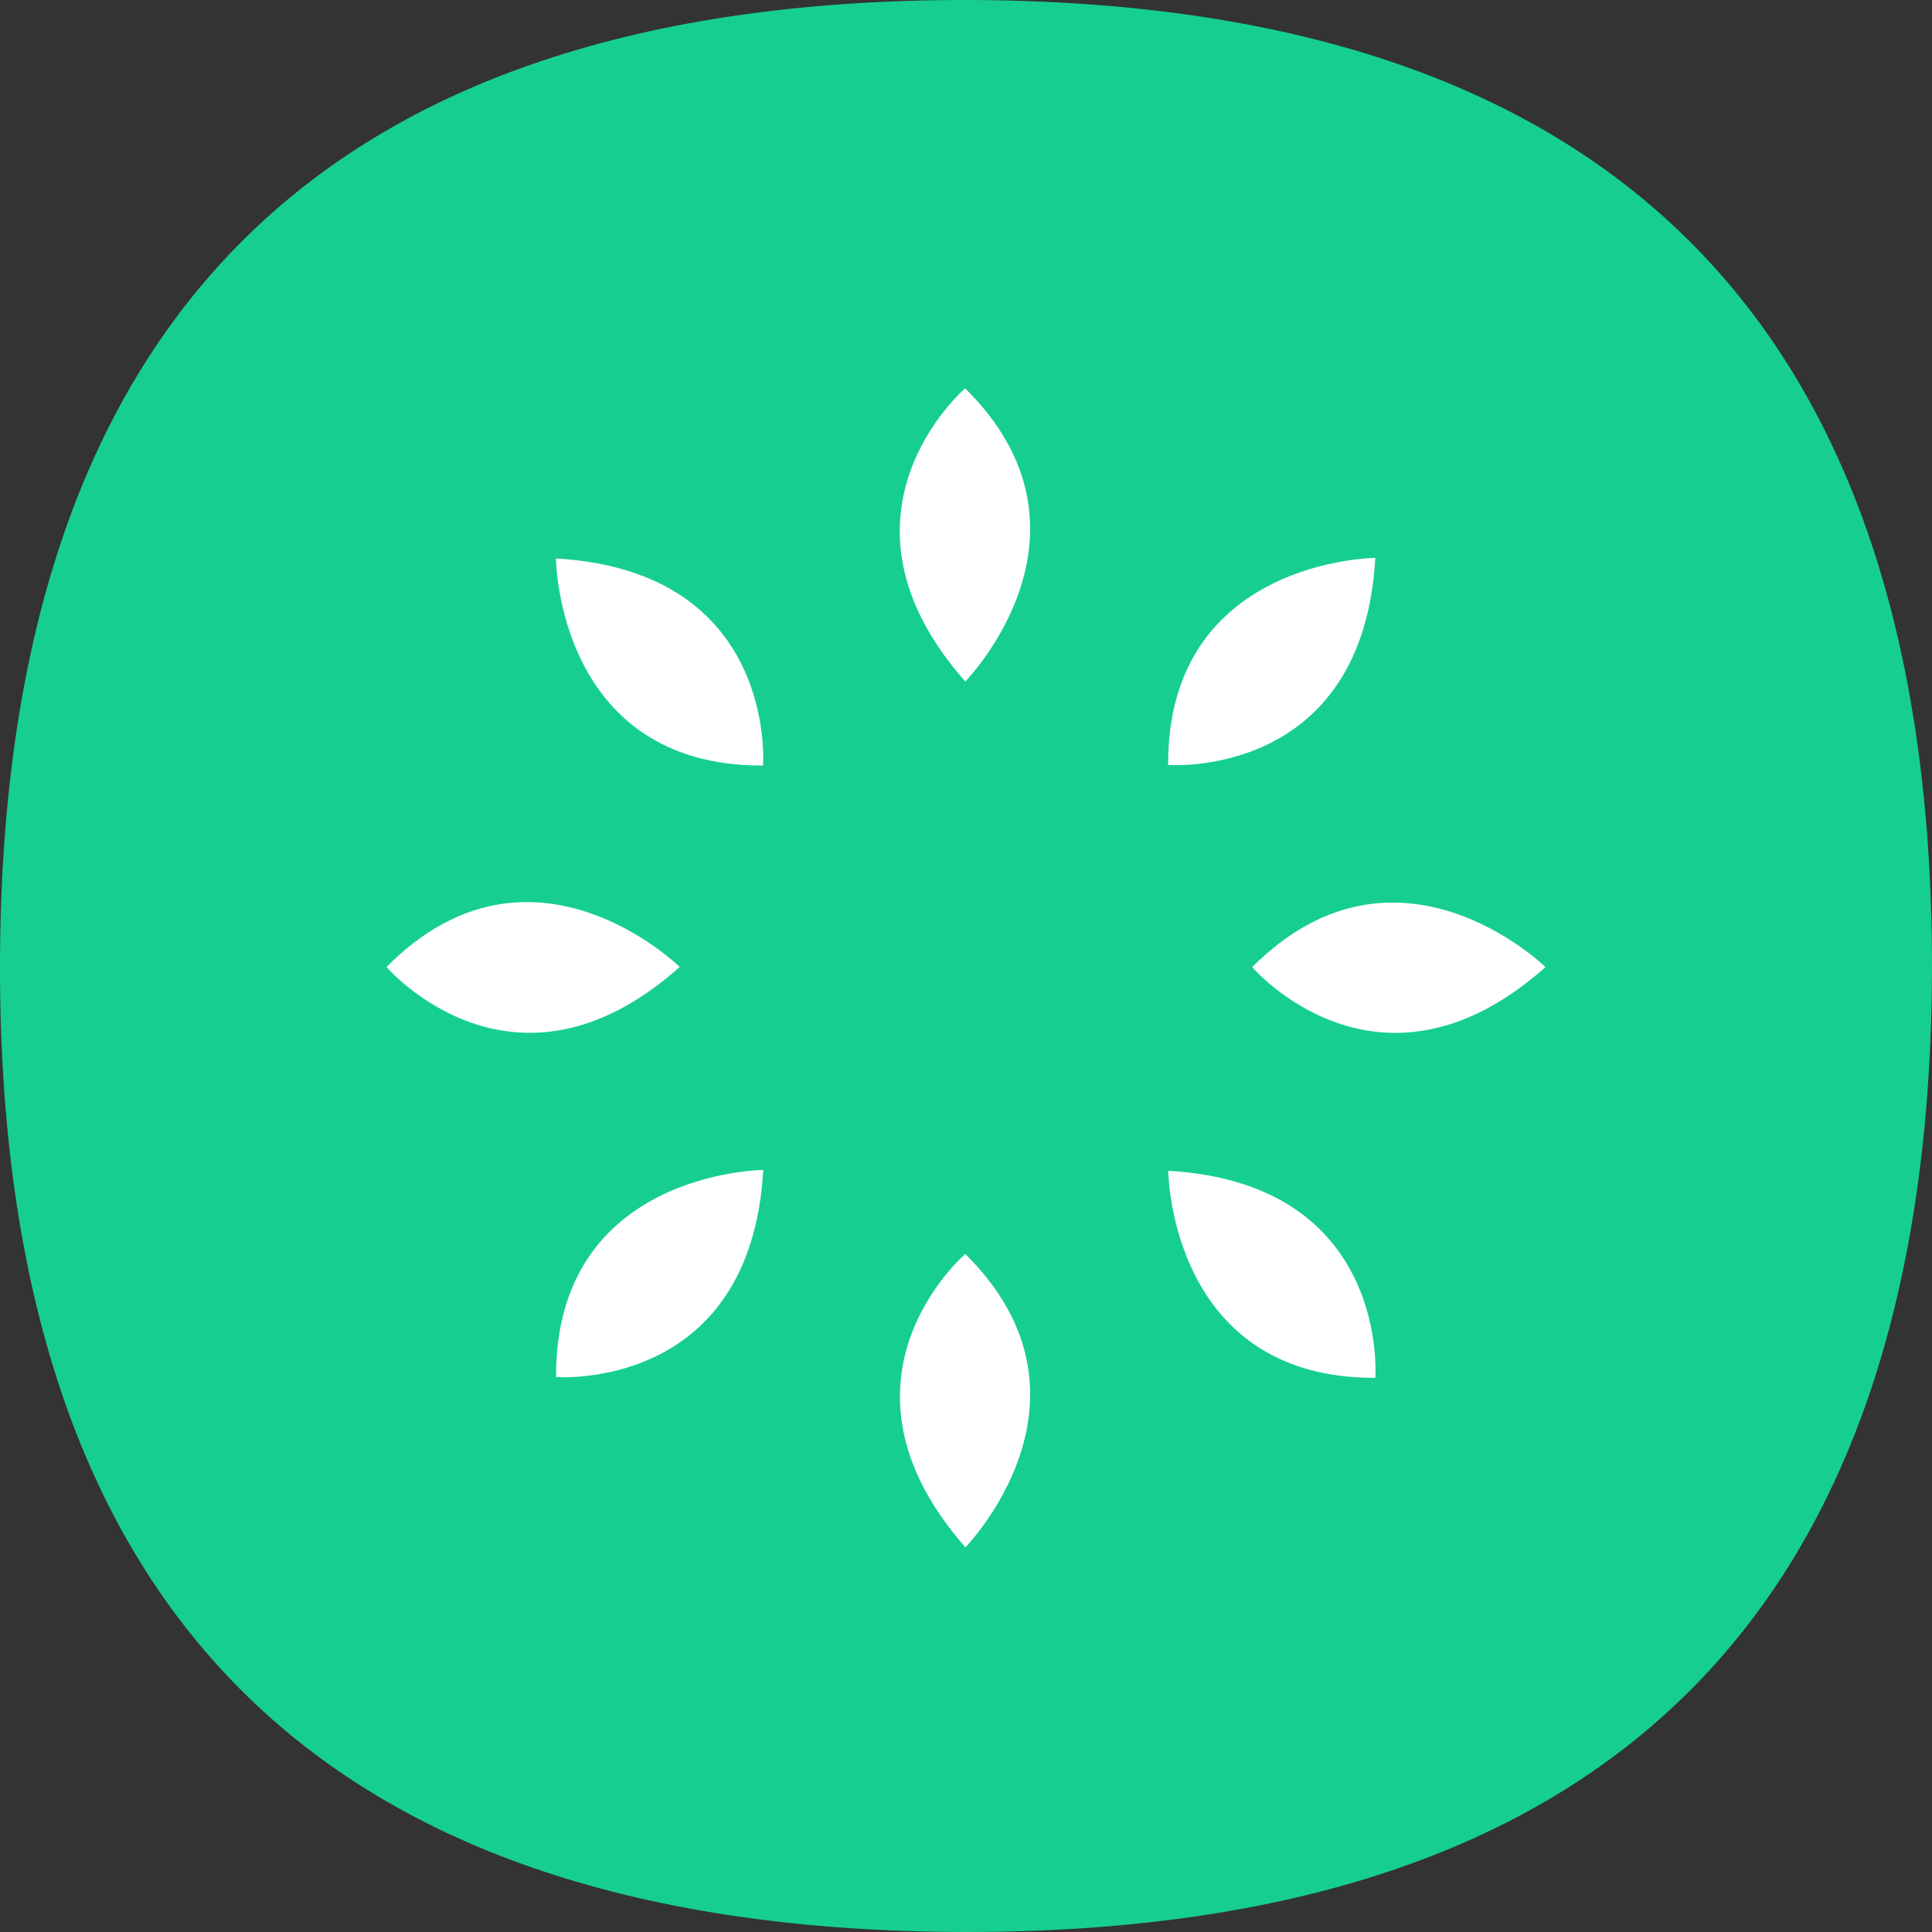
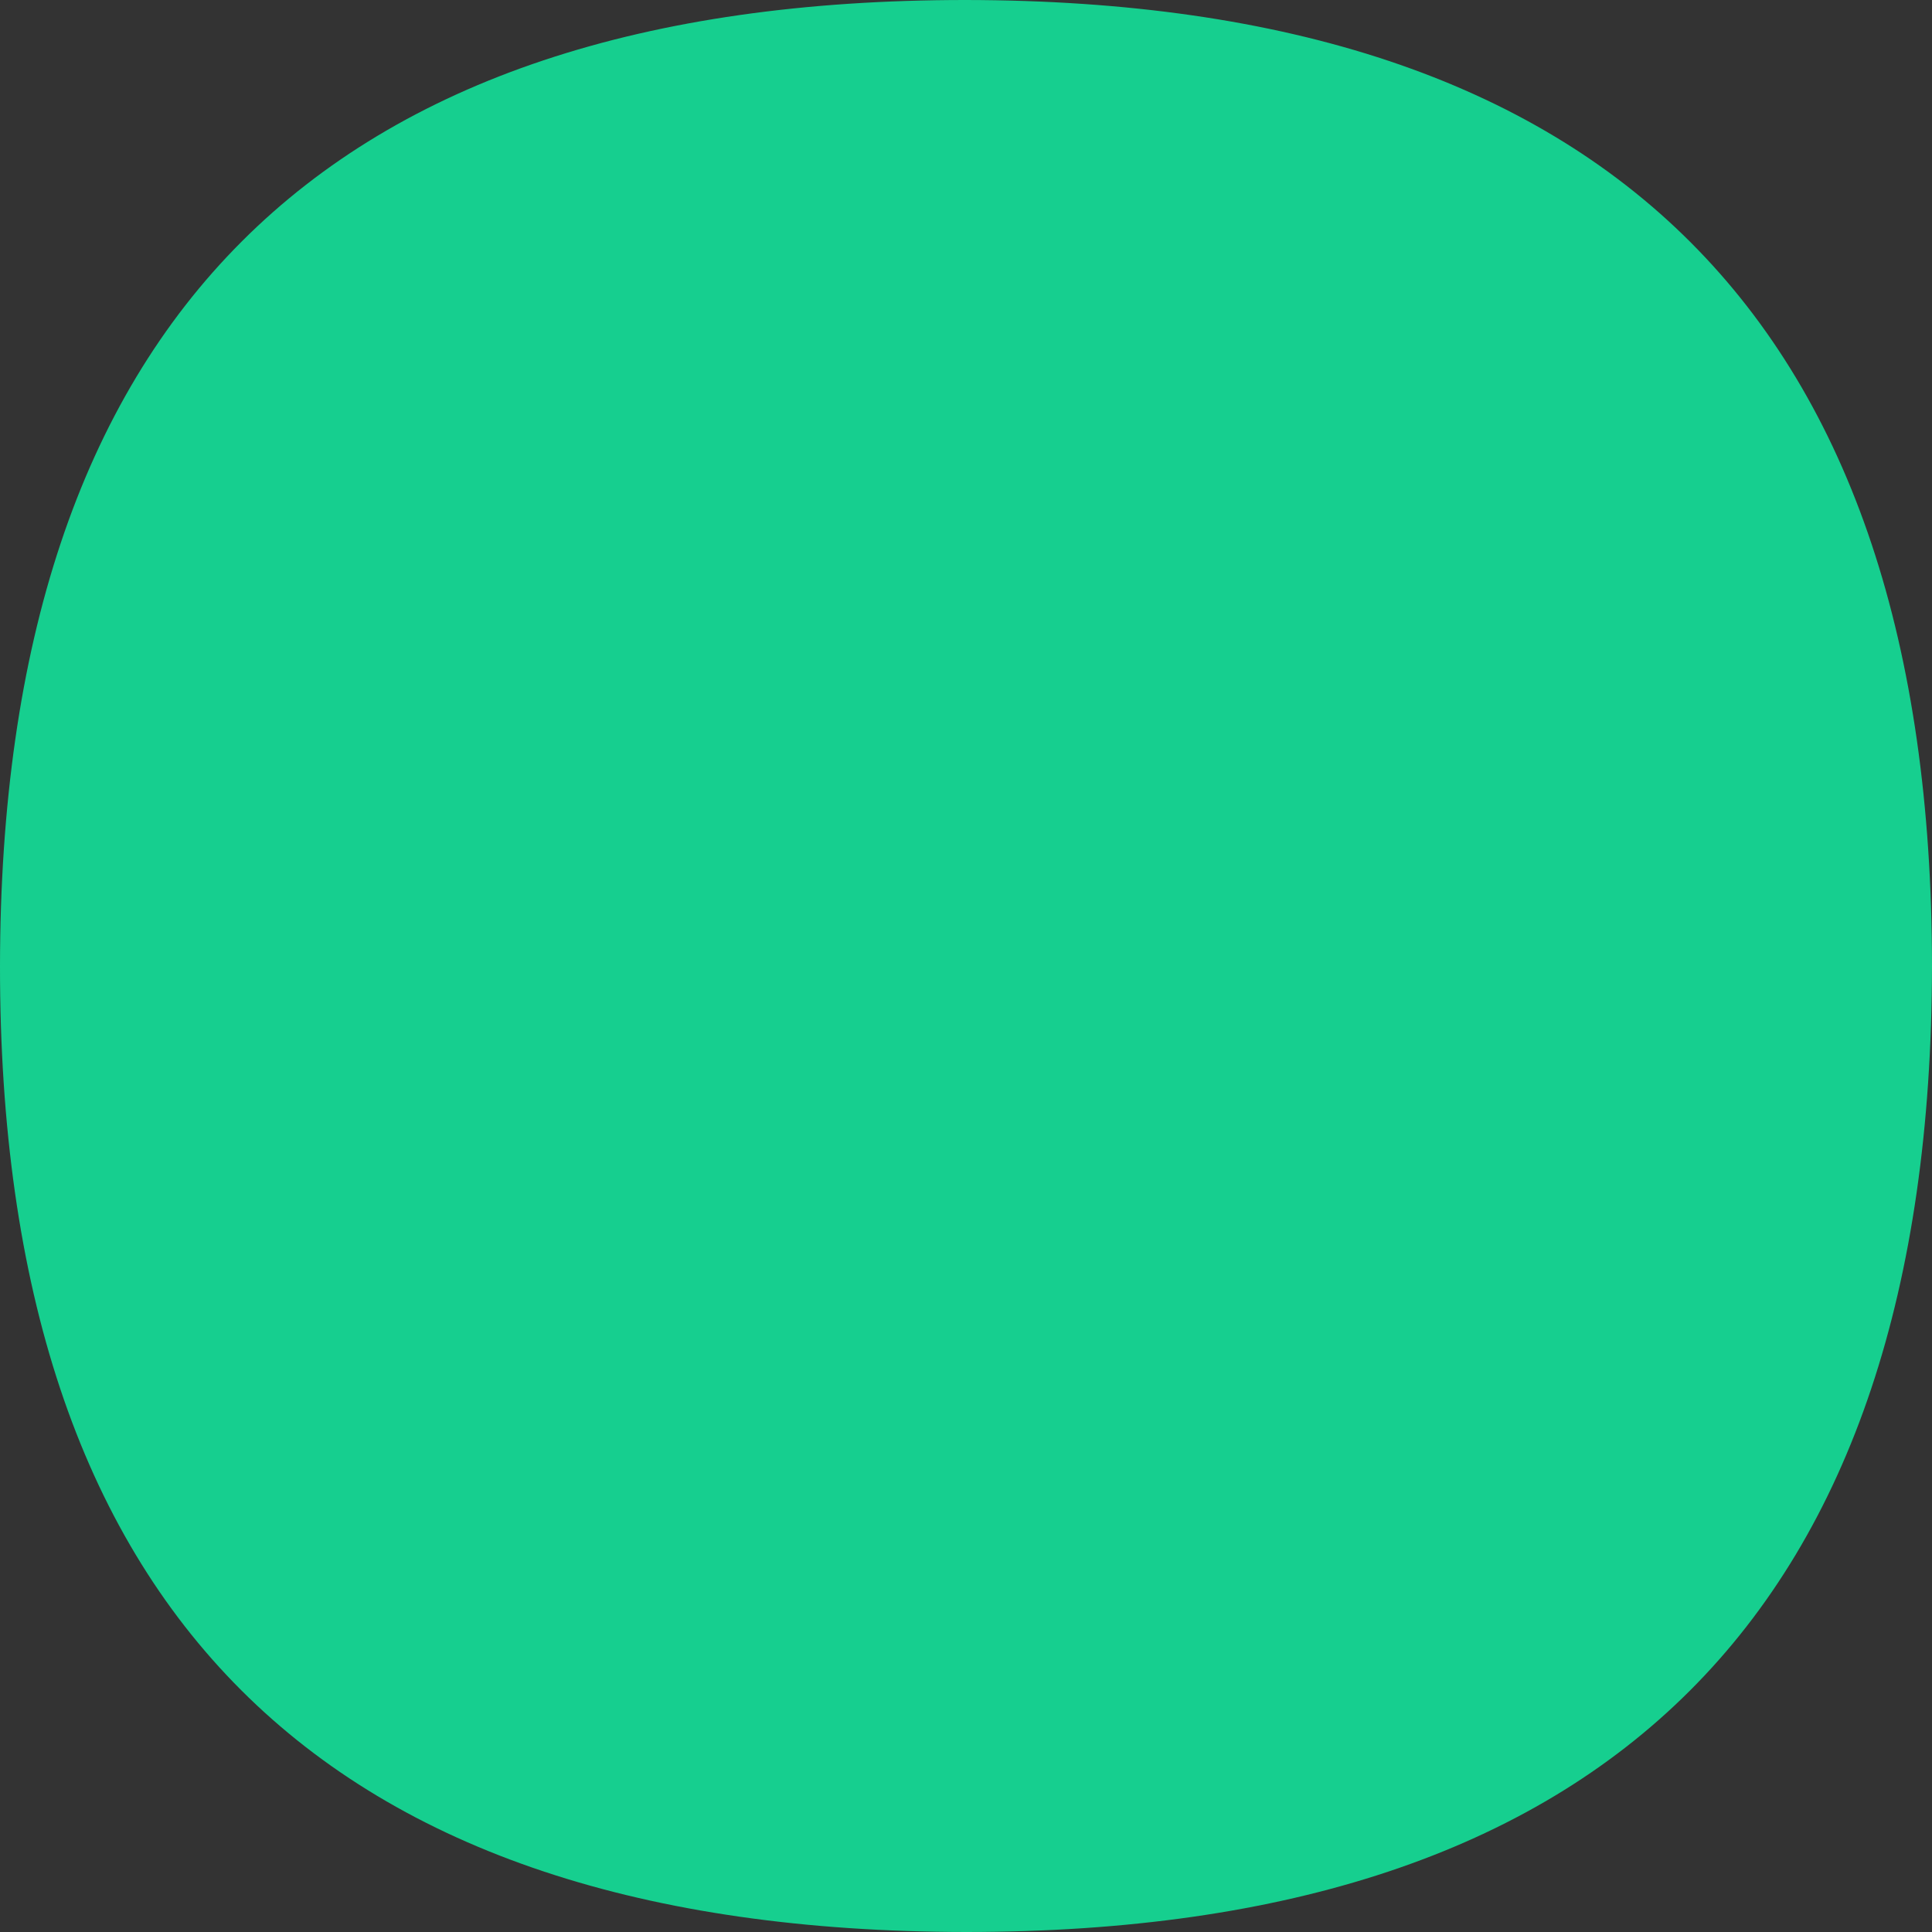
<svg xmlns="http://www.w3.org/2000/svg" width="16" height="16" viewBox="0 0 16 16" fill="none">
  <rect x="0" y="0" width="16" height="16" fill="#333333" stroke="none" />
  <path fill-rule="evenodd" clip-rule="evenodd" d="M16 8.001C15.998 2.672 13.333 0.007 7.999 6.04367e-07C2.671 -0.001 0.005 2.664 5.42321e-06 7.999C-0.004 13.335 2.666 15.994 8.001 16C13.329 15.999 15.993 13.335 16 8.001V8.001Z" fill="#16CF8F" />
-   <path d="M12.799 8.009C11.419 9.235 10.37 8.009 10.37 8.009C11.572 6.807 12.799 8.009 12.799 8.009ZM4.604 4.625C6.443 4.731 6.319 6.34 6.319 6.34C4.616 6.346 4.604 4.625 4.604 4.625ZM3.201 8.008C4.399 6.799 5.629 8.008 5.629 8.008C4.251 9.235 3.201 8.008 3.201 8.008ZM7.993 3.216C9.203 4.413 7.994 5.644 7.994 5.644C6.774 4.261 7.993 3.216 7.993 3.216ZM4.605 11.404C4.599 9.7 6.321 9.689 6.321 9.689C6.215 11.529 4.605 11.404 4.605 11.404ZM9.674 6.335C9.668 4.632 11.39 4.62 11.39 4.62C11.284 6.46 9.674 6.335 9.674 6.335ZM7.994 10.385C9.202 11.581 7.995 12.814 7.995 12.814C6.776 11.426 7.994 10.385 7.994 10.385ZM9.675 9.696C11.514 9.802 11.39 11.411 11.39 11.411C9.687 11.416 9.675 9.696 9.675 9.696Z" fill="#ffffff" />
</svg>